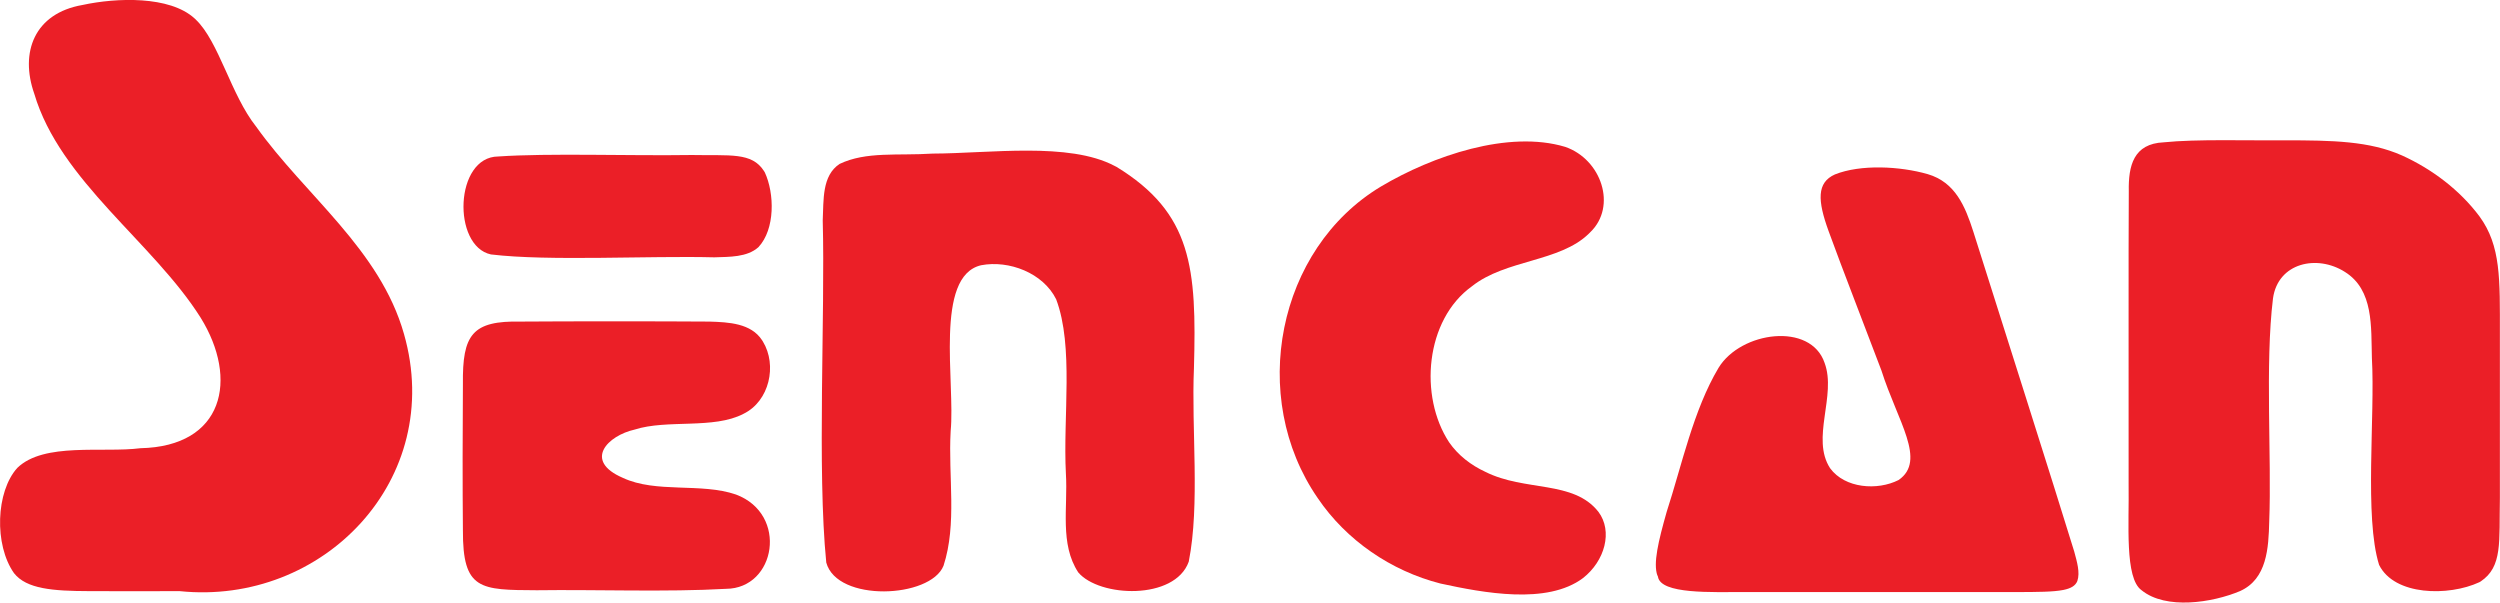
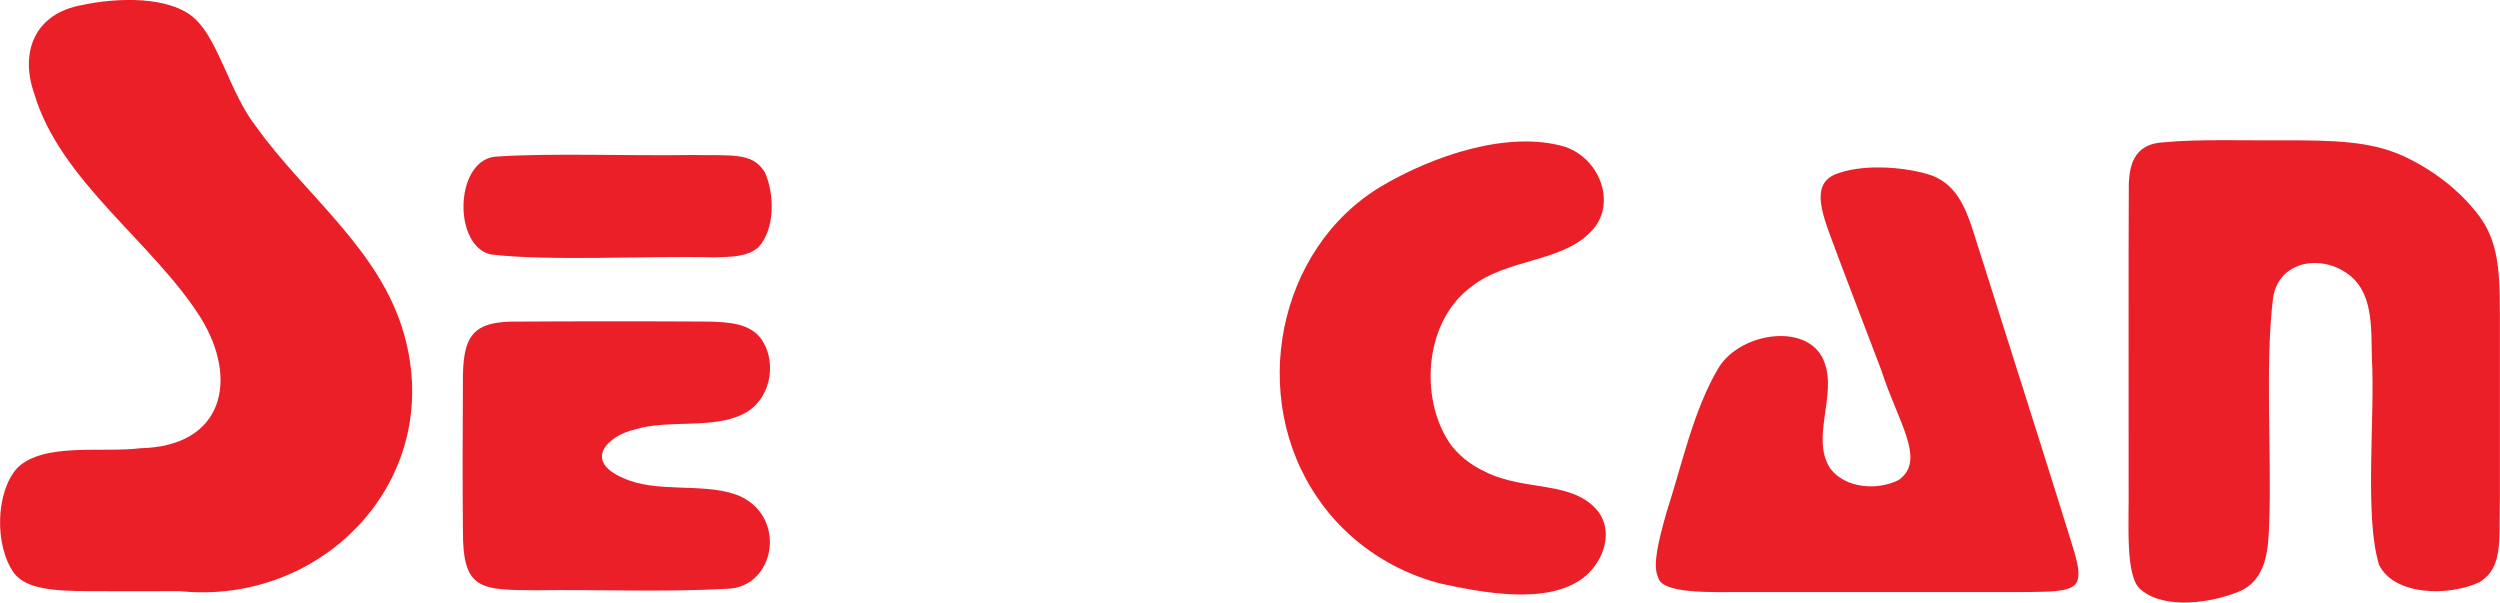
<svg xmlns="http://www.w3.org/2000/svg" id="katman_2" data-name="katman 2" viewBox="0 0 423.68 102.11">
  <defs>
    <style>
      .cls-1 {
        fill: #eb1f27;
      }
    </style>
  </defs>
  <g id="katman_1" data-name="katman 1">
    <g>
      <path class="cls-1" d="M33.18,3.32c3.91,3.71,5.96,12.78,10.23,18.14,8.34,11.69,20.99,20.8,25.05,35.13,7.05,24.64-13.71,46.11-38.03,43.59-4.74.02-10.39.02-15.32,0-6.16-.02-10.61-.36-12.73-3.04-3.39-4.79-3.09-13.84.56-17.85,4.52-4.38,14.48-2.51,20.86-3.33,14.14-.3,16.66-11.69,10.21-22.11C25.97,41.09,10.17,30.66,5.81,15.89c-2.47-7.01,0-13.64,8.19-15.05,5.76-1.25,14.74-1.57,18.96,2.27l.22.2Z" />
      <path class="cls-1" d="M420.18,98.67c-5.21,2.42-14.41,2.3-16.99-2.94-2.53-8.05-.66-25.12-1.22-35.04-.15-5.28.33-11.55-4.58-14.61-4.69-2.99-11.33-1.57-12.18,4.48-1.37,11.19-.21,27.02-.64,37.82-.11,4.48-.37,9.74-4.94,11.79-4.69,1.98-12.59,3.2-16.69-.14-2.9-2.03-2.09-11.39-2.2-17.91.02-16.14-.04-39.23.03-49.71-.08-4.33.8-8.06,5.92-8.29,5.55-.57,14.19-.28,20.42-.34,8.25,0,14.44.12,19.95,2.56,5.07,2.29,9.81,5.87,13.14,10.33,3.66,5.01,3.46,10.64,3.46,19.99,0,8.32,0,19.34,0,27.72-.15,7.43.5,11.66-3.27,14.17l-.23.13Z" />
-       <path class="cls-1" d="M189.17,28.25c12.89,7.87,13.64,17.21,13.17,34.16-.45,10.4,1.05,23.02-.88,32.78-2.37,6.59-15.17,6.04-18.73,1.81-3.16-4.83-1.74-10.94-2.09-16.73-.51-9.66,1.37-21.52-1.65-29.55-2.21-4.47-7.99-6.67-12.72-5.77-7.97,1.86-4.36,19.9-5.16,28.12-.43,7.72,1.11,15.69-1.21,22.81-2.22,5.53-18.03,6.23-19.87-.54-1.57-15.72-.17-42.06-.6-57.99.17-3.45-.16-7.58,2.86-9.57,4.49-2.15,9.85-1.37,15.77-1.75,9.65-.03,23.09-2,30.82,2.08l.29.15Z" />
      <path class="cls-1" d="M280.88,97.53c-.73-2.04.15-5.77,1.58-10.8,2.56-7.87,4.52-17.25,8.79-24.4,3.78-6.19,15.62-7.78,17.97-.82,2.05,5.53-2.36,12.78.93,17.84,2.51,3.43,8.03,3.82,11.61,2,4.78-3.3-.18-9.94-2.91-18.56-2.78-7.37-6.65-17.27-8.96-23.64-1.87-5.15-2.03-8.2,1.08-9.59,4.35-1.74,11.02-1.4,15.72-.05,4.68,1.37,6.36,5.46,7.74,9.77,4.33,13.69,13.79,43.41,17.09,54.18.47,1.75,1.02,3.56.53,5.01-.32.8-1.08,1.25-2.37,1.51-1.7.34-4.37.35-7.91.36-5.59,0-13.31,0-21.35,0h-24.82c-5.41-.02-14.19.41-14.63-2.63l-.07-.19Z" />
      <path class="cls-1" d="M269.26,39.6c-4.94,4.82-14.06,4.36-19.8,8.91-7.95,5.7-8.99,18.67-3.88,26.44,1.53,2.21,3.7,3.88,6.14,5.01,6.74,3.39,14.92,1.38,19.16,6.77,2.49,3.31,1.09,8.35-2.61,11.24-6.09,4.56-16.87,2.5-24.16.92-8.34-2.13-15.95-7.31-20.8-14.49-11.8-17.1-6.88-42.23,10.72-52.79,8.76-5.21,21.64-9.61,31.23-6.72,6.13,2.11,8.83,10.08,4.23,14.48l-.23.23Z" />
      <path class="cls-1" d="M129.29,57.88c2.45,4.02,1.11,10.11-3.29,12.25-5.04,2.65-12.93.9-18.44,2.67-4.56,1.02-8.76,5.27-2.01,8.18,5.64,2.65,13.26.79,19.18,2.83,8.91,3.34,6.76,15.93-1.69,15.98-10.05.57-22.13.1-32.07.24-9.6-.05-12.57-.01-12.52-10.18-.07-6.84-.06-17.81,0-24.77-.1-8.37,1.56-10.76,9.84-10.58,8.3-.06,23.2-.06,31.92,0,3.29.1,7.07.28,8.94,3.16l.14.22Z" />
      <path class="cls-1" d="M129.61,29.2c1.66,3.59,1.78,9.63-1.08,12.69-1.92,1.72-4.88,1.63-7.47,1.72-11.06-.29-28.08.69-37.86-.49-6.6-1.42-6.17-16.56,1.24-16.6,8.62-.59,22.02-.09,32.8-.25,6.49.13,10.16-.51,12.23,2.71l.13.22Z" />
    </g>
  </g>
</svg>